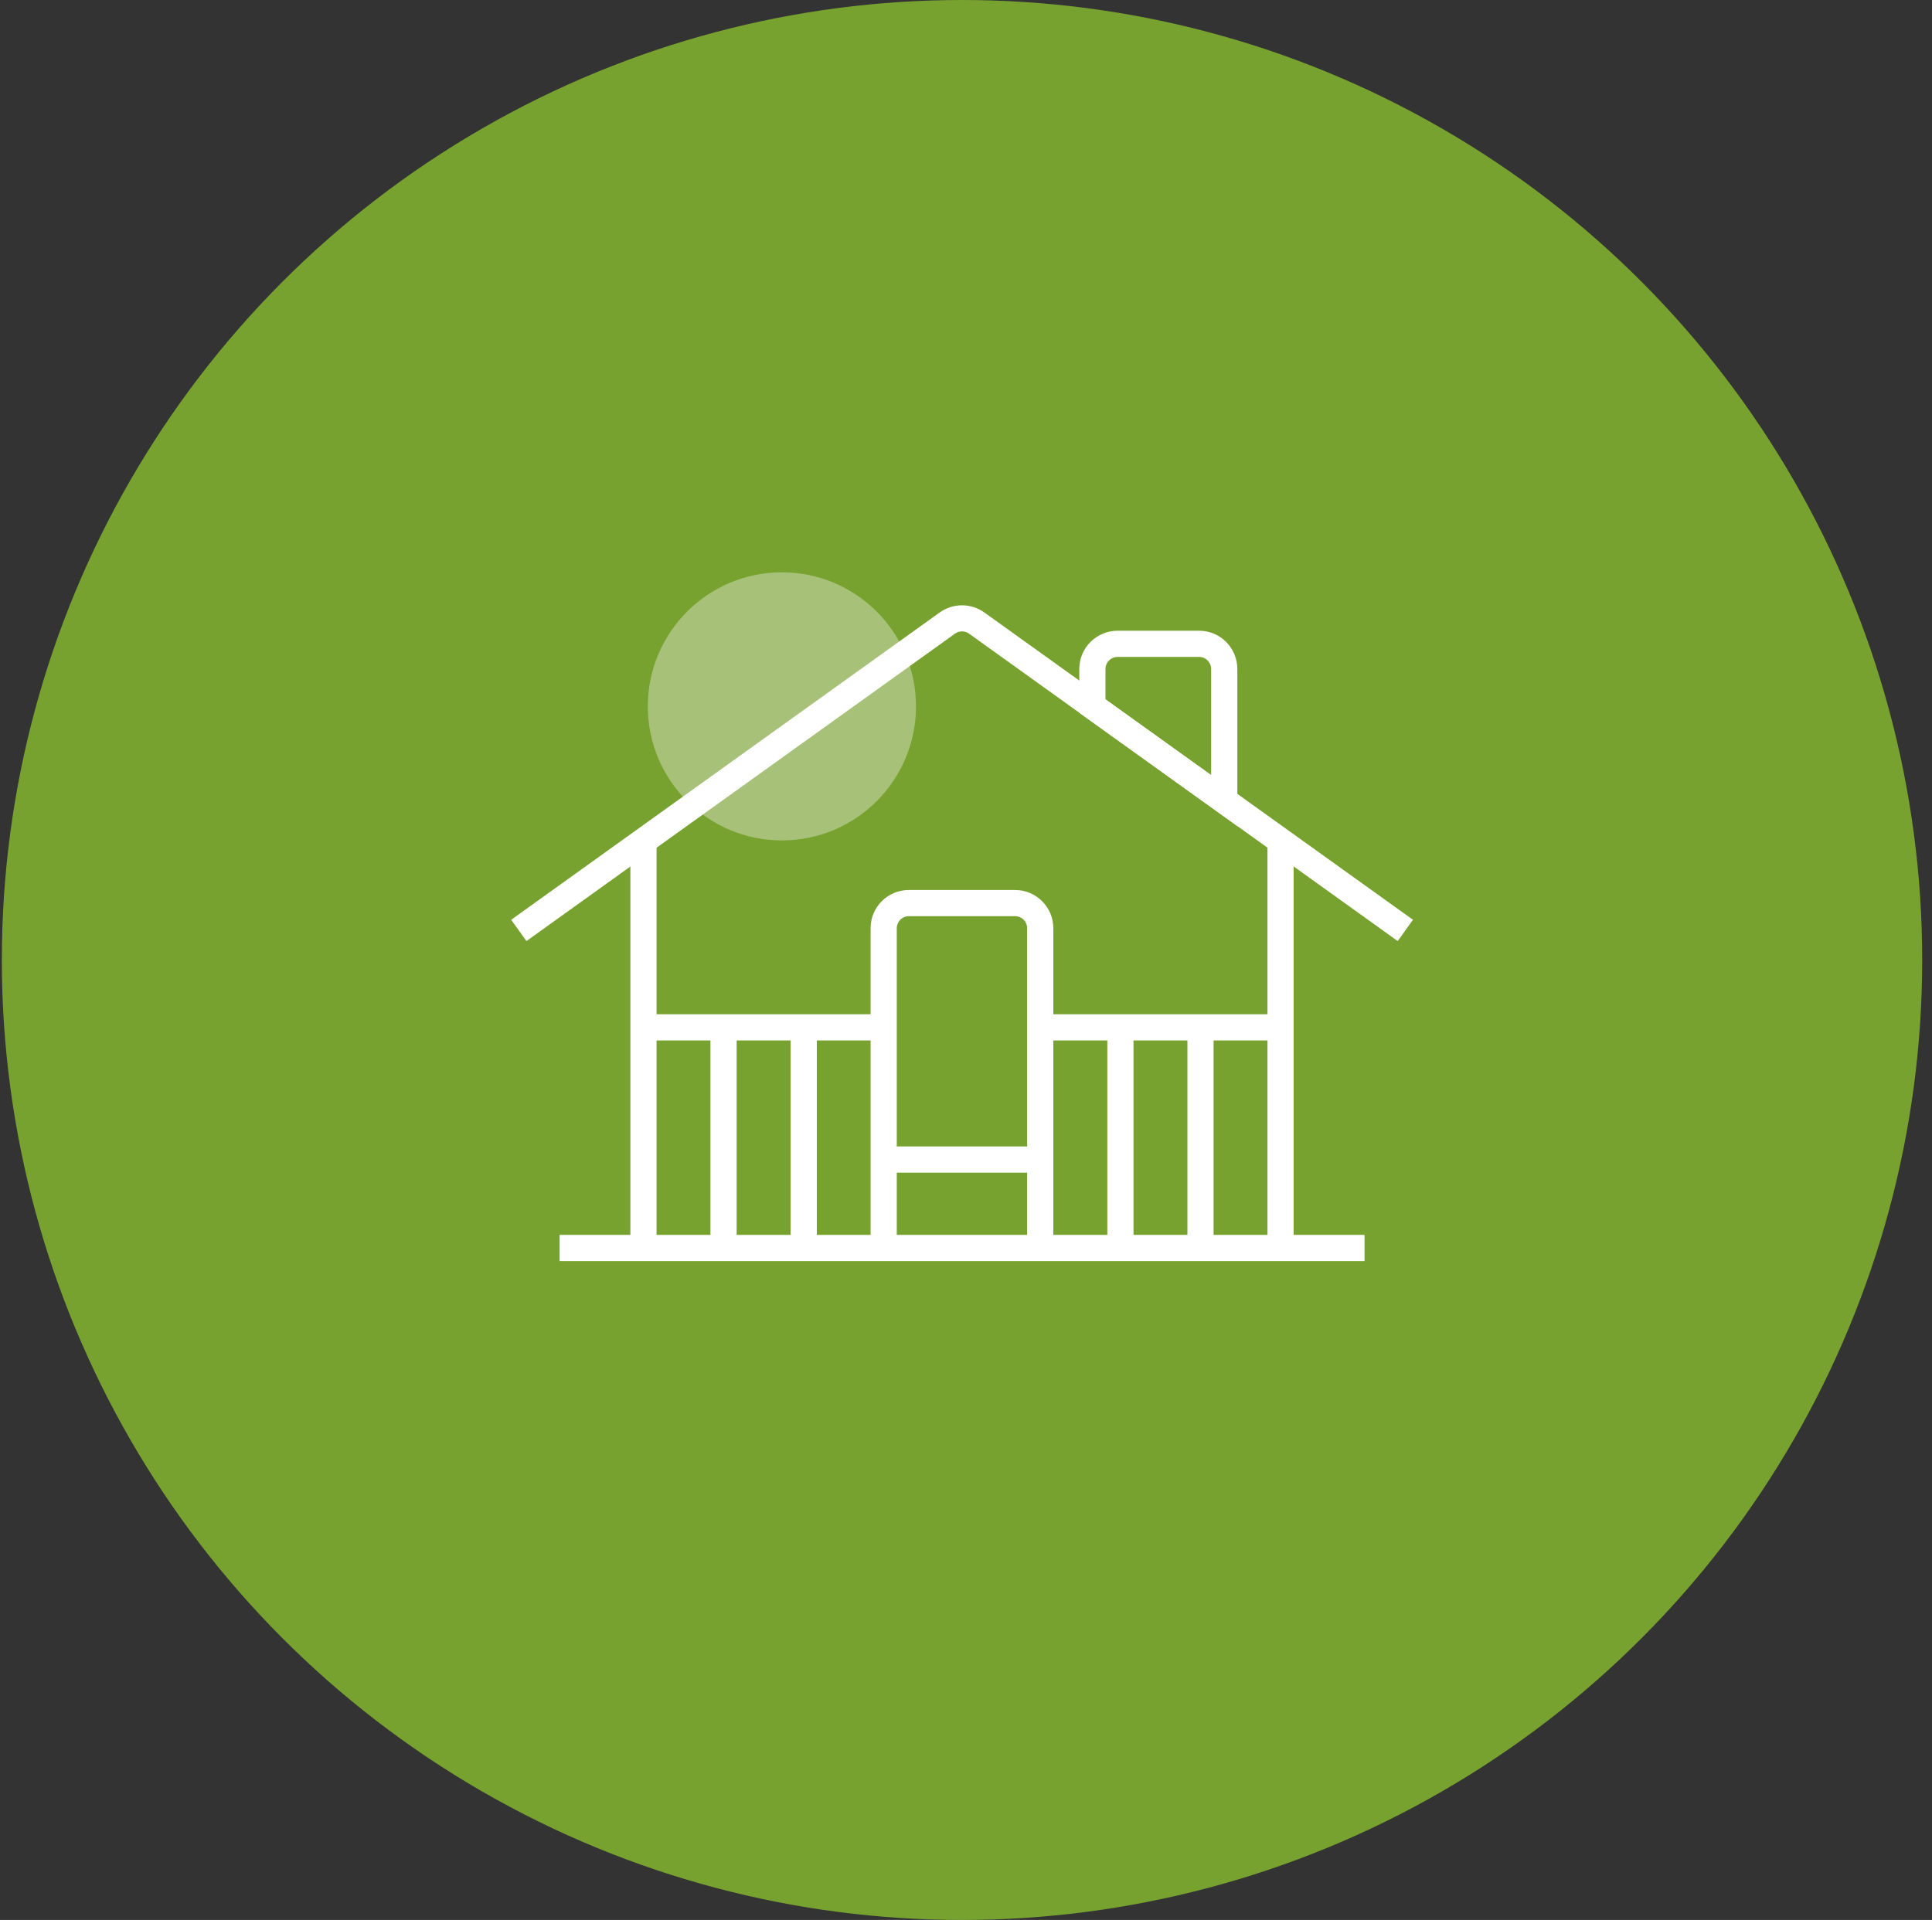
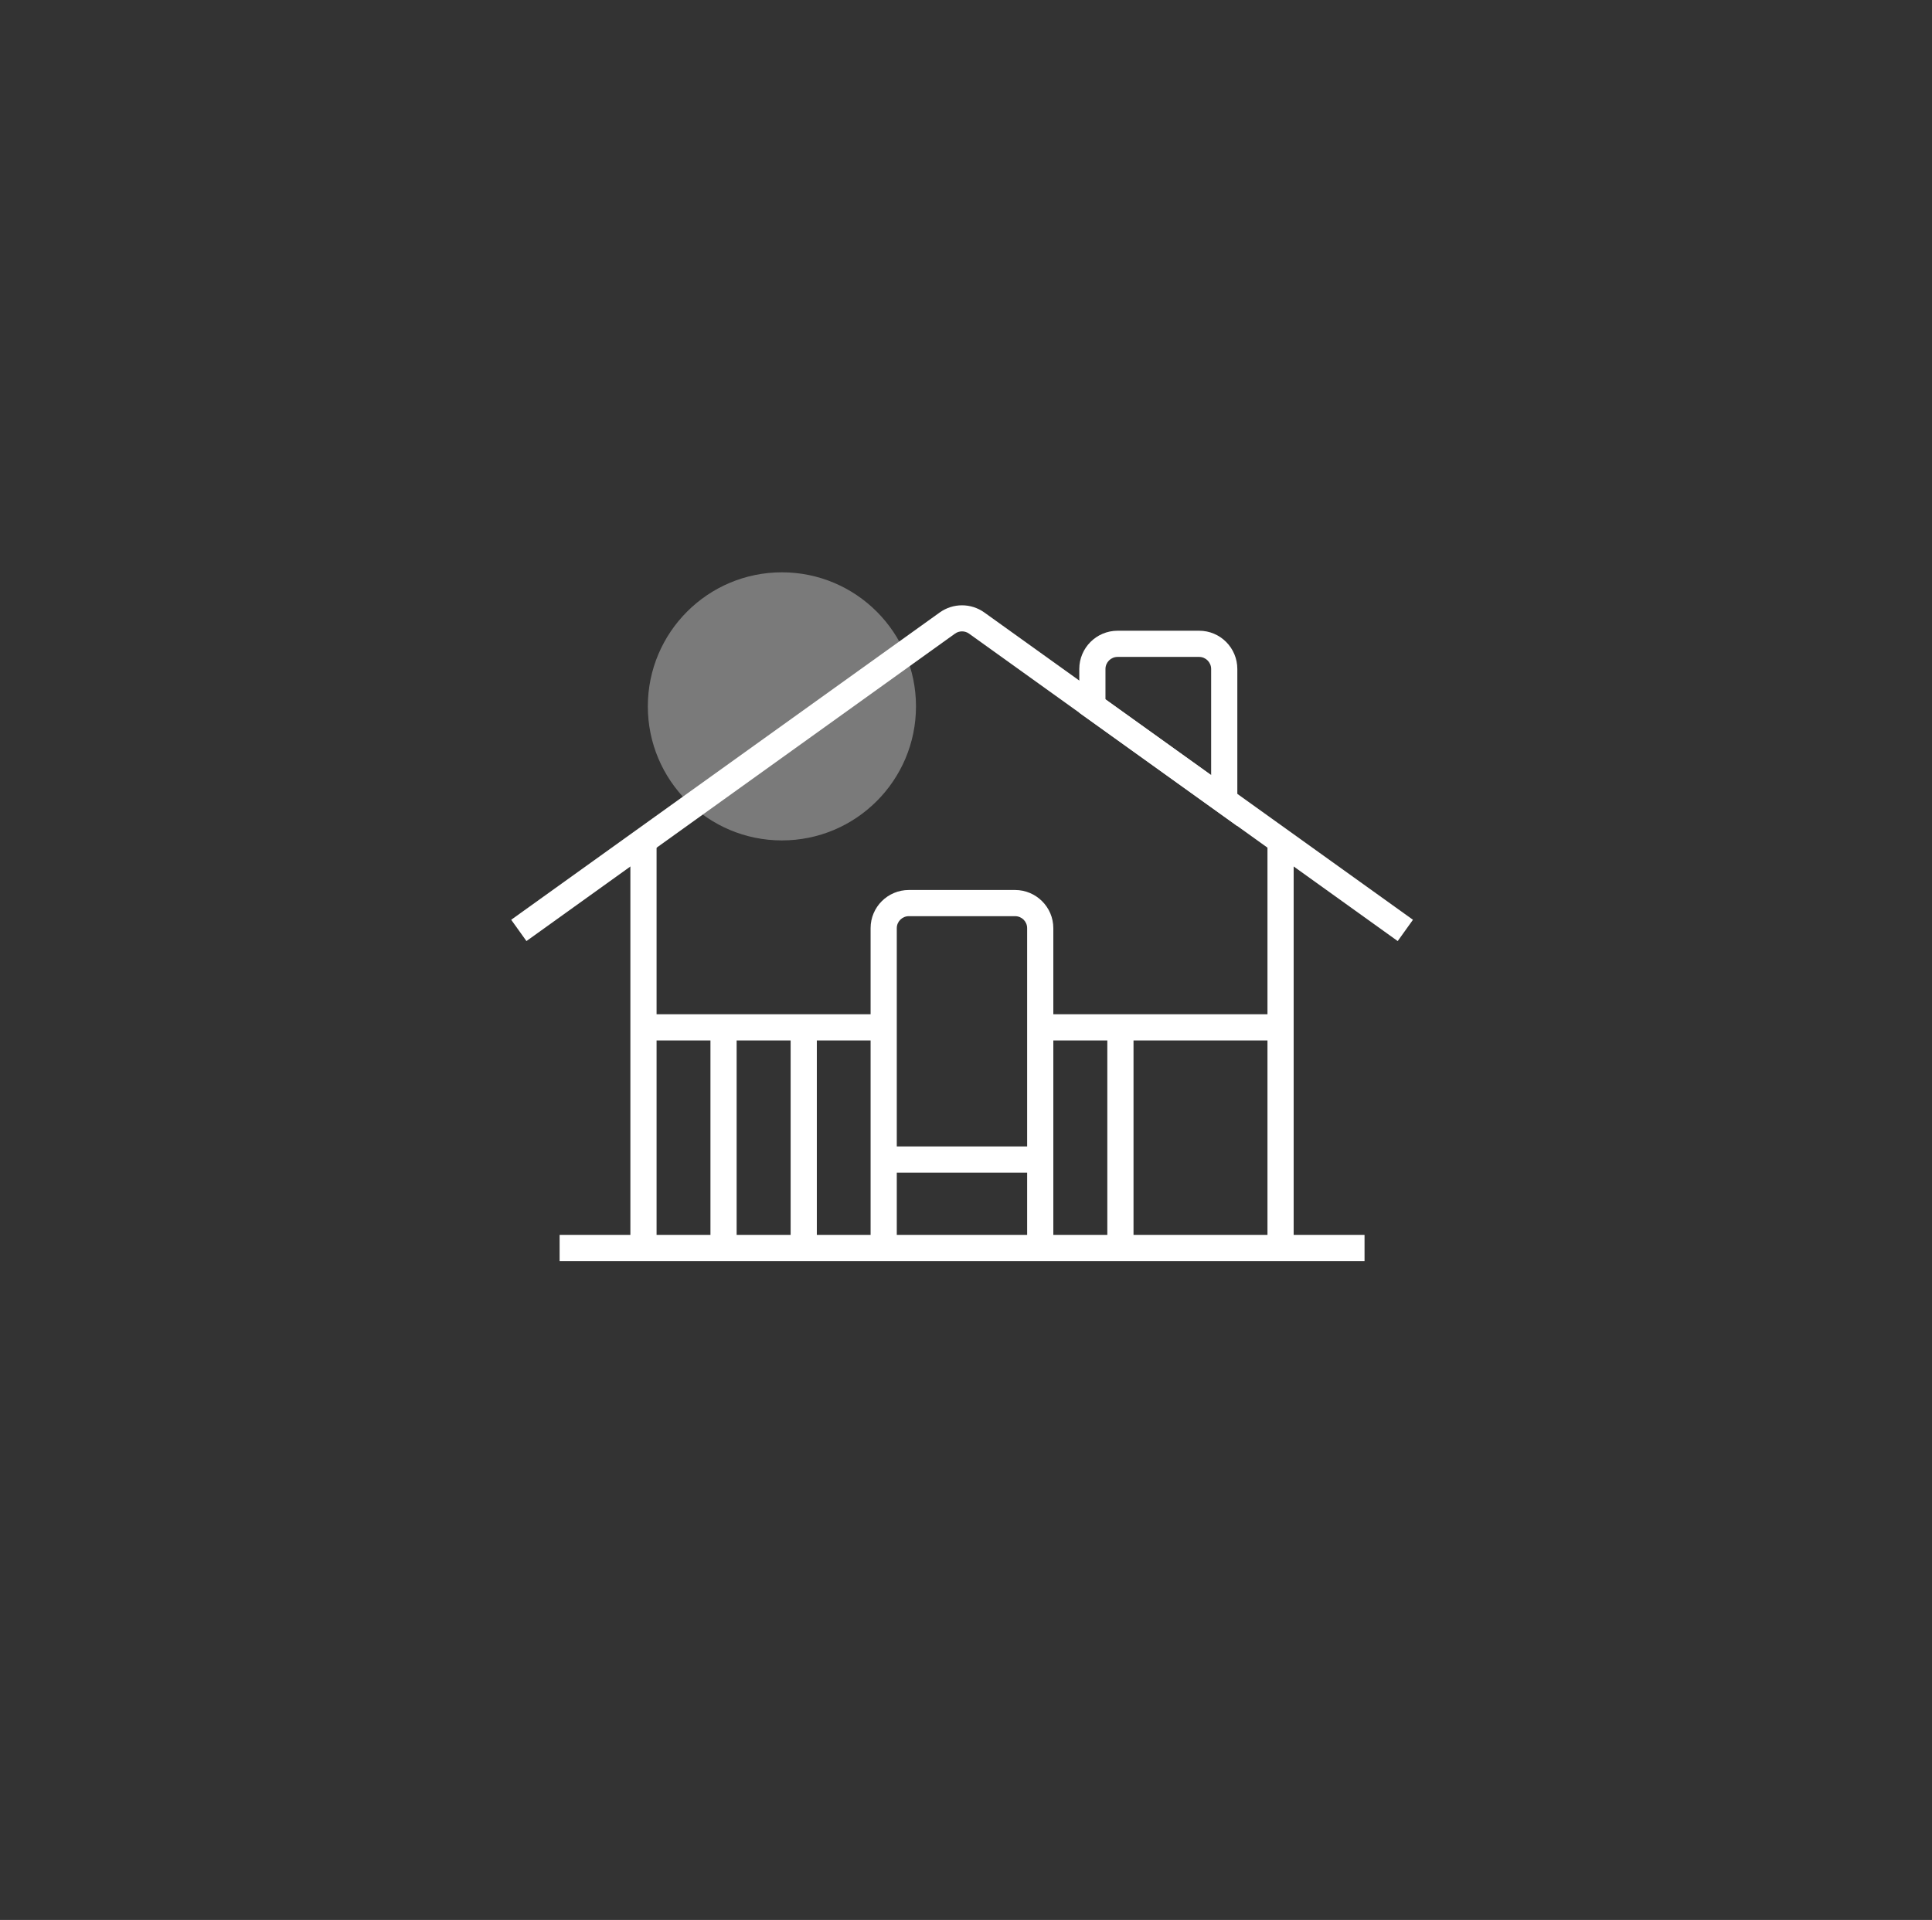
<svg xmlns="http://www.w3.org/2000/svg" width="166" height="165" viewBox="0 0 166 165" fill="none">
  <rect x="0" y="0" width="166" height="165" fill="#333333" stroke="none" />
-   <circle cx="82.658" cy="82.5" r="82.5" fill="#78A22F" />
  <path d="M78.703 60.705C78.703 67.065 73.543 72.225 67.183 72.225C60.823 72.225 55.663 67.065 55.663 60.705C55.663 54.345 60.823 49.185 67.183 49.185C73.543 49.185 78.703 54.345 78.703 60.705Z" fill="white" fill-opacity="0.35" />
  <path d="M120.093 80.875L83.263 54.455C82.903 54.195 82.413 54.195 82.053 54.455L45.233 80.875L43.923 79.045L80.743 52.635C81.893 51.815 83.423 51.815 84.573 52.635L121.403 79.045L120.093 80.875Z" fill="white" />
  <path d="M56.413 72.275H54.163V107.255H56.413V72.275Z" fill="white" />
  <path d="M111.153 72.275H108.903V107.255H111.153V72.275Z" fill="white" />
  <path d="M90.503 107.255H88.253V79.765C88.253 79.195 87.793 78.735 87.213 78.735H78.093C77.523 78.735 77.053 79.195 77.053 79.765V107.255H74.803V79.765C74.803 77.955 76.273 76.485 78.093 76.485H87.213C89.023 76.485 90.503 77.955 90.503 79.765V107.255Z" fill="white" />
  <path d="M106.313 70.995L92.733 61.255V57.495C92.733 55.685 94.203 54.205 96.023 54.205H103.033C104.843 54.205 106.313 55.675 106.313 57.495V70.995ZM94.983 60.105L104.063 66.615V57.495C104.063 56.925 103.603 56.455 103.033 56.455H96.023C95.453 56.455 94.983 56.915 94.983 57.495V60.105Z" fill="white" />
  <path d="M75.933 87.165H55.283V89.415H75.933V87.165Z" fill="white" />
  <path d="M63.293 88.285H61.043V107.255H63.293V88.285Z" fill="white" />
  <path d="M70.183 88.285H67.933V107.255H70.183V88.285Z" fill="white" />
  <path d="M110.033 87.165H89.383V89.415H110.033V87.165Z" fill="white" />
  <path d="M97.393 88.285H95.143V107.255H97.393V88.285Z" fill="white" />
-   <path d="M104.273 88.285H102.023V107.255H104.273V88.285Z" fill="white" />
  <path d="M89.373 98.525H75.933V100.775H89.373V98.525Z" fill="white" />
  <path d="M117.243 106.125H48.083V108.375H117.243V106.125Z" fill="white" />
</svg>